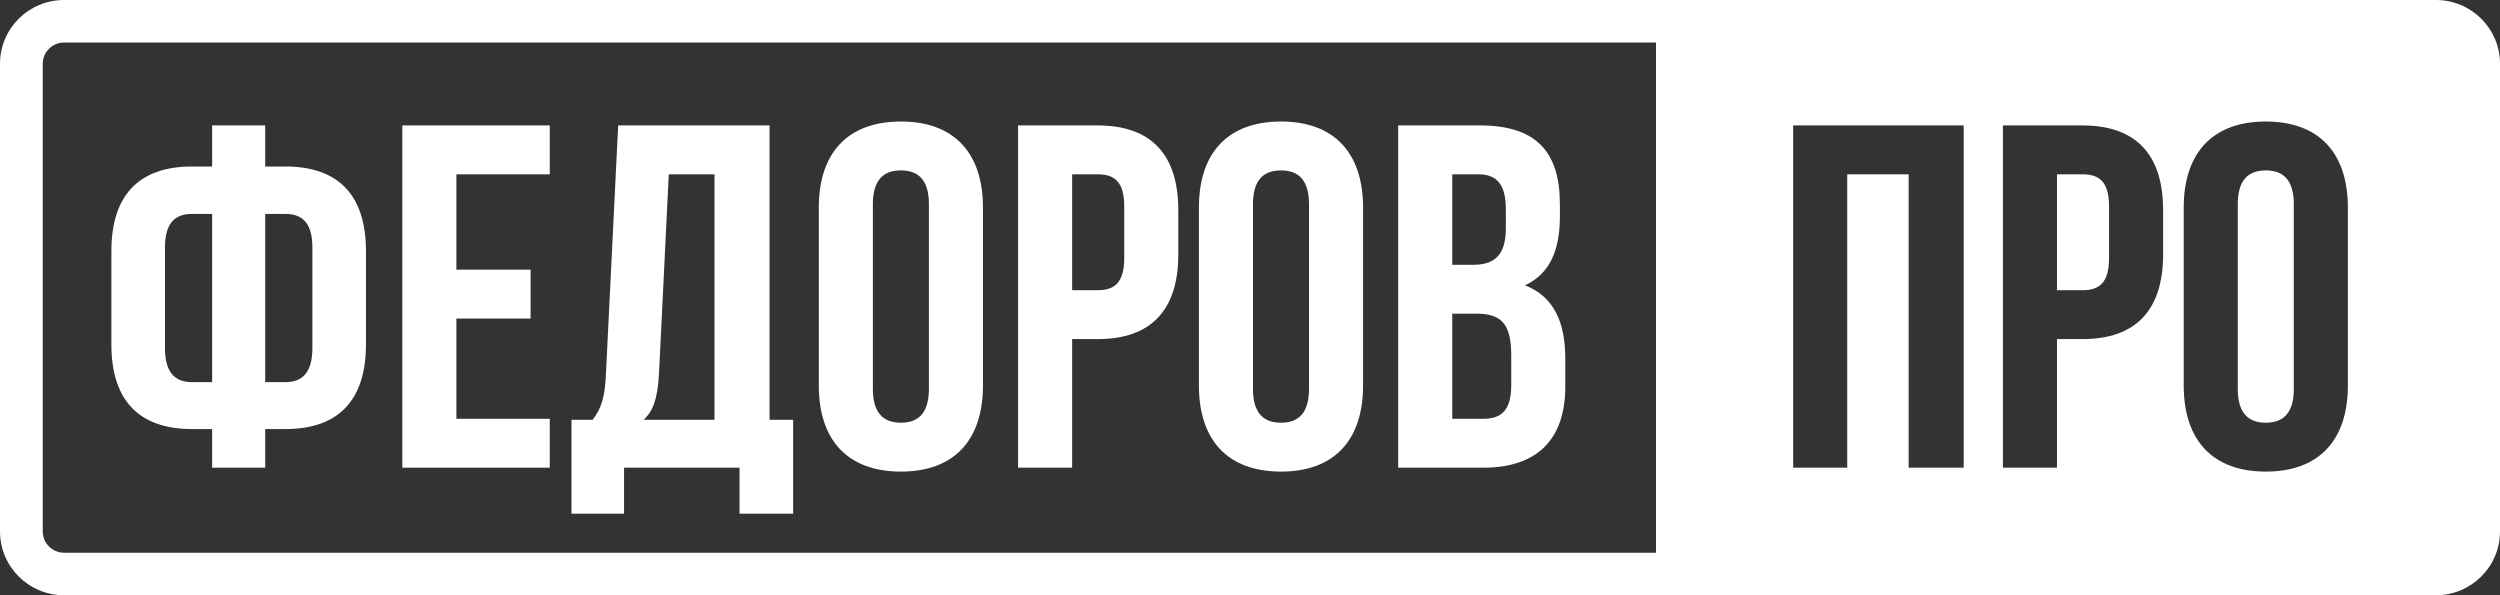
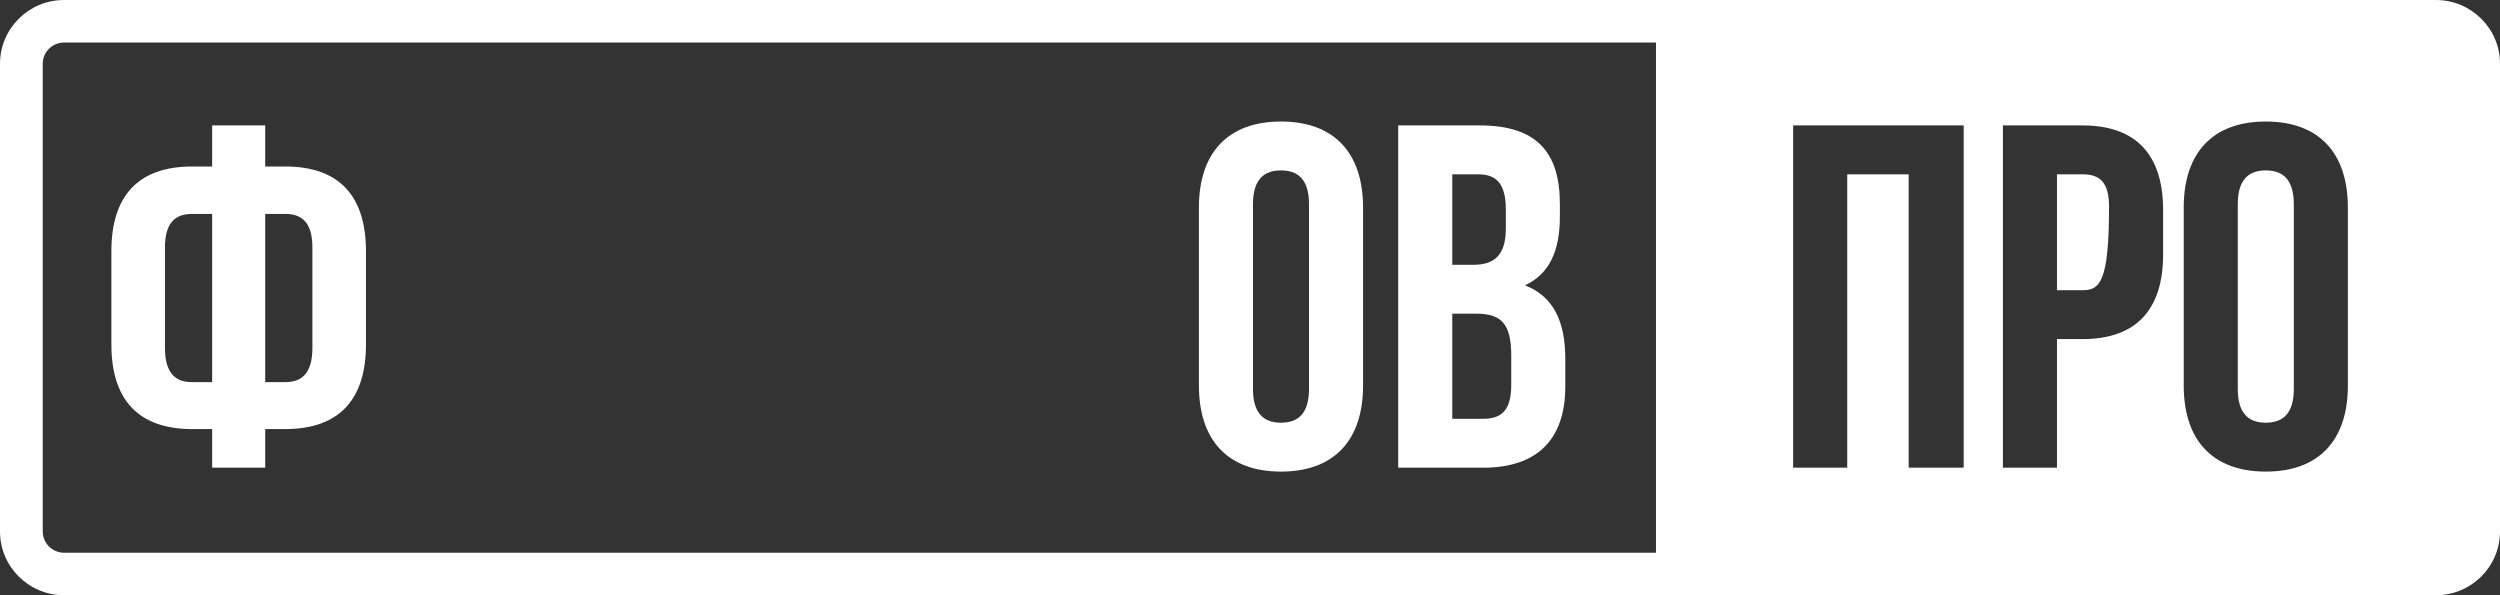
<svg xmlns="http://www.w3.org/2000/svg" width="168" height="40" viewBox="0 0 168 40" fill="none">
  <rect x="0" y="0" width="168" height="40" fill="#333333" stroke="none" />
  <g clip-path="url(#clip0_355_2)">
    <path d="M14.256 31.429H17.822V28.833H19.176C22.809 28.833 24.593 26.829 24.593 23.149V16.873C24.593 13.193 22.809 11.189 19.176 11.189H17.822V8.429H14.256V11.189H12.902C9.269 11.189 7.485 13.193 7.485 16.873V23.149C7.485 26.829 9.269 28.833 12.902 28.833H14.256V31.429ZM19.176 14.376C20.332 14.376 20.993 15 20.993 16.643V23.379C20.993 25.021 20.332 25.679 19.176 25.679H17.822V14.376H19.176ZM14.256 25.679H12.902C11.746 25.679 11.085 25.021 11.085 23.379V16.643C11.085 15 11.746 14.376 12.902 14.376H14.256V25.679Z" fill="white" />
-     <path d="M30.669 11.714H36.944V8.429H27.036V31.429H36.944V28.143H30.669V21.407H35.656V18.121H30.669V11.714Z" fill="white" />
-     <path d="M53.298 34.517V28.209H51.713V8.429H41.541L40.715 25.219C40.649 26.566 40.451 27.42 39.823 28.209H38.403V34.517H41.937V31.429H49.698V34.517H53.298ZM44.942 11.714H48.014V28.209H43.258C43.853 27.65 44.183 26.894 44.282 25.153L44.942 11.714Z" fill="white" />
-     <path d="M58.657 13.719C58.657 12.076 59.384 11.451 60.54 11.451C61.696 11.451 62.422 12.076 62.422 13.719V26.139C62.422 27.781 61.696 28.406 60.54 28.406C59.384 28.406 58.657 27.781 58.657 26.139V13.719ZM55.024 25.909C55.024 29.589 56.973 31.691 60.54 31.691C64.106 31.691 66.055 29.589 66.055 25.909V13.949C66.055 10.269 64.106 8.166 60.54 8.166C56.973 8.166 55.024 10.269 55.024 13.949V25.909Z" fill="white" />
-     <path d="M73.765 8.429H68.415V31.429H72.048V22.787H73.765C77.398 22.787 79.181 20.783 79.181 17.103V14.113C79.181 10.433 77.398 8.429 73.765 8.429ZM73.765 11.714C74.921 11.714 75.549 12.24 75.549 13.883V17.333C75.549 18.976 74.921 19.501 73.765 19.501H72.048V11.714H73.765Z" fill="white" />
    <path d="M84.2 13.719C84.2 12.076 84.927 11.451 86.083 11.451C87.239 11.451 87.965 12.076 87.965 13.719V26.139C87.965 27.781 87.239 28.406 86.083 28.406C84.927 28.406 84.2 27.781 84.2 26.139V13.719ZM80.567 25.909C80.567 29.589 82.516 31.691 86.083 31.691C89.649 31.691 91.598 29.589 91.598 25.909V13.949C91.598 10.269 89.649 8.166 86.083 8.166C82.516 8.166 80.567 10.269 80.567 13.949V25.909Z" fill="white" />
    <path d="M99.441 8.429H93.959V31.429H99.672C103.305 31.429 105.188 29.523 105.188 25.974V24.101C105.188 21.67 104.428 19.929 102.48 19.173C104.098 18.417 104.824 16.906 104.824 14.54V13.719C104.824 10.17 103.206 8.429 99.441 8.429ZM99.21 21.079C100.861 21.079 101.555 21.736 101.555 23.871V25.876C101.555 27.584 100.894 28.143 99.672 28.143H97.592V21.079H99.21ZM99.342 11.714C100.63 11.714 101.192 12.437 101.192 14.08V15.361C101.192 17.201 100.366 17.793 99.012 17.793H97.592V11.714H99.342Z" fill="white" />
-     <path fill-rule="evenodd" clip-rule="evenodd" d="M166.564 1.429H111.282V38.571H166.564V1.429ZM128.262 11.714H124.134V31.429H120.501V8.429H131.961V31.429H128.262V11.714ZM139.945 8.429H134.595V31.429H138.228V22.787H139.945C143.578 22.787 145.361 20.783 145.361 17.103V14.113C145.361 10.433 143.578 8.429 139.945 8.429ZM139.945 11.714C141.101 11.714 141.728 12.24 141.728 13.883V17.333C141.728 18.976 141.101 19.501 139.945 19.501H138.228V11.714H139.945ZM152.261 11.451C151.105 11.451 150.379 12.076 150.379 13.719V26.139C150.379 27.781 151.105 28.406 152.261 28.406C153.417 28.406 154.144 27.781 154.144 26.139V13.719C154.144 12.076 153.417 11.451 152.261 11.451ZM152.261 31.691C148.695 31.691 146.746 29.589 146.746 25.909V13.949C146.746 10.269 148.695 8.166 152.261 8.166C155.828 8.166 157.777 10.269 157.777 13.949V25.909C157.777 29.589 155.828 31.691 152.261 31.691Z" fill="white" />
+     <path fill-rule="evenodd" clip-rule="evenodd" d="M166.564 1.429H111.282V38.571H166.564V1.429ZM128.262 11.714H124.134V31.429H120.501V8.429H131.961V31.429H128.262V11.714ZM139.945 8.429H134.595V31.429H138.228V22.787H139.945C143.578 22.787 145.361 20.783 145.361 17.103V14.113C145.361 10.433 143.578 8.429 139.945 8.429ZM139.945 11.714C141.101 11.714 141.728 12.24 141.728 13.883C141.728 18.976 141.101 19.501 139.945 19.501H138.228V11.714H139.945ZM152.261 11.451C151.105 11.451 150.379 12.076 150.379 13.719V26.139C150.379 27.781 151.105 28.406 152.261 28.406C153.417 28.406 154.144 27.781 154.144 26.139V13.719C154.144 12.076 153.417 11.451 152.261 11.451ZM152.261 31.691C148.695 31.691 146.746 29.589 146.746 25.909V13.949C146.746 10.269 148.695 8.166 152.261 8.166C155.828 8.166 157.777 10.269 157.777 13.949V25.909C157.777 29.589 155.828 31.691 152.261 31.691Z" fill="white" />
    <path fill-rule="evenodd" clip-rule="evenodd" d="M4.308 2.857C3.515 2.857 2.872 3.497 2.872 4.286V35.714C2.872 36.503 3.515 37.143 4.308 37.143H163.692C164.485 37.143 165.128 36.503 165.128 35.714V4.286C165.128 3.497 164.485 2.857 163.692 2.857H4.308ZM0 4.286C0 1.919 1.929 0 4.308 0H163.692C166.071 0 168 1.919 168 4.286V35.714C168 38.081 166.071 40 163.692 40H4.308C1.929 40 0 38.081 0 35.714V4.286Z" fill="white" />
  </g>
  <defs>
    <clipPath id="clip0_355_2">
      <rect width="168" height="40" fill="white" />
    </clipPath>
  </defs>
</svg>